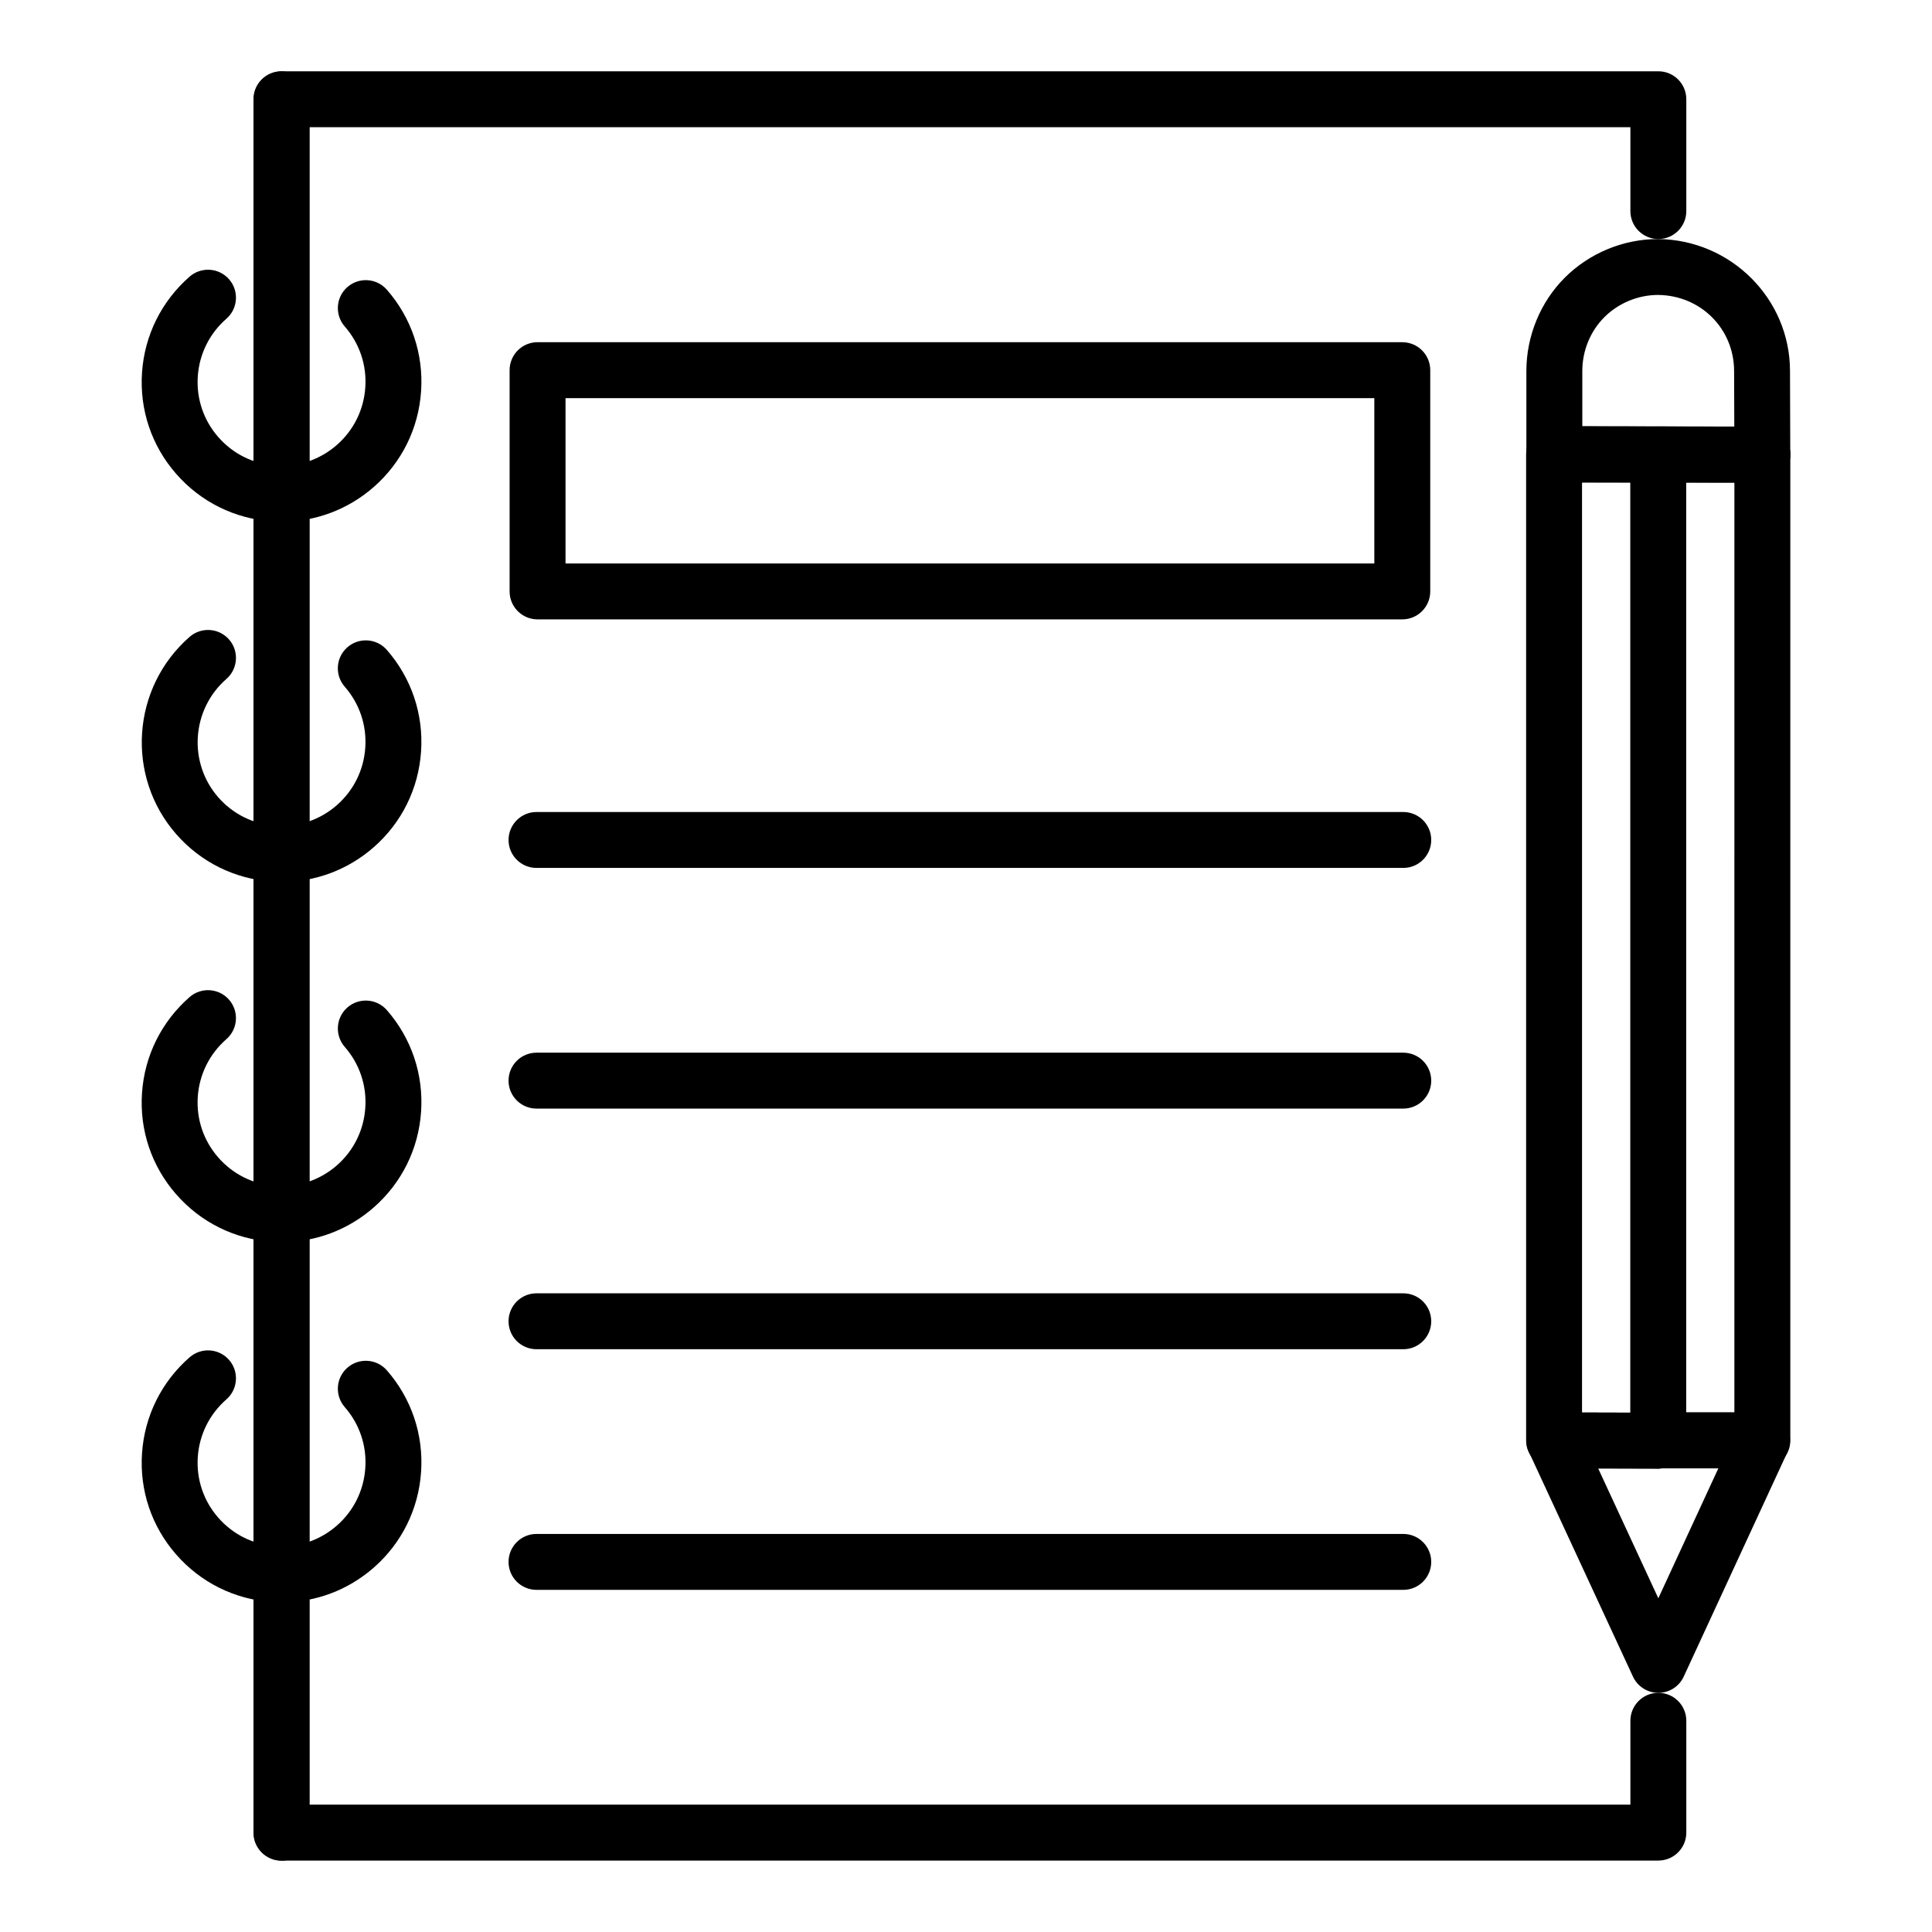
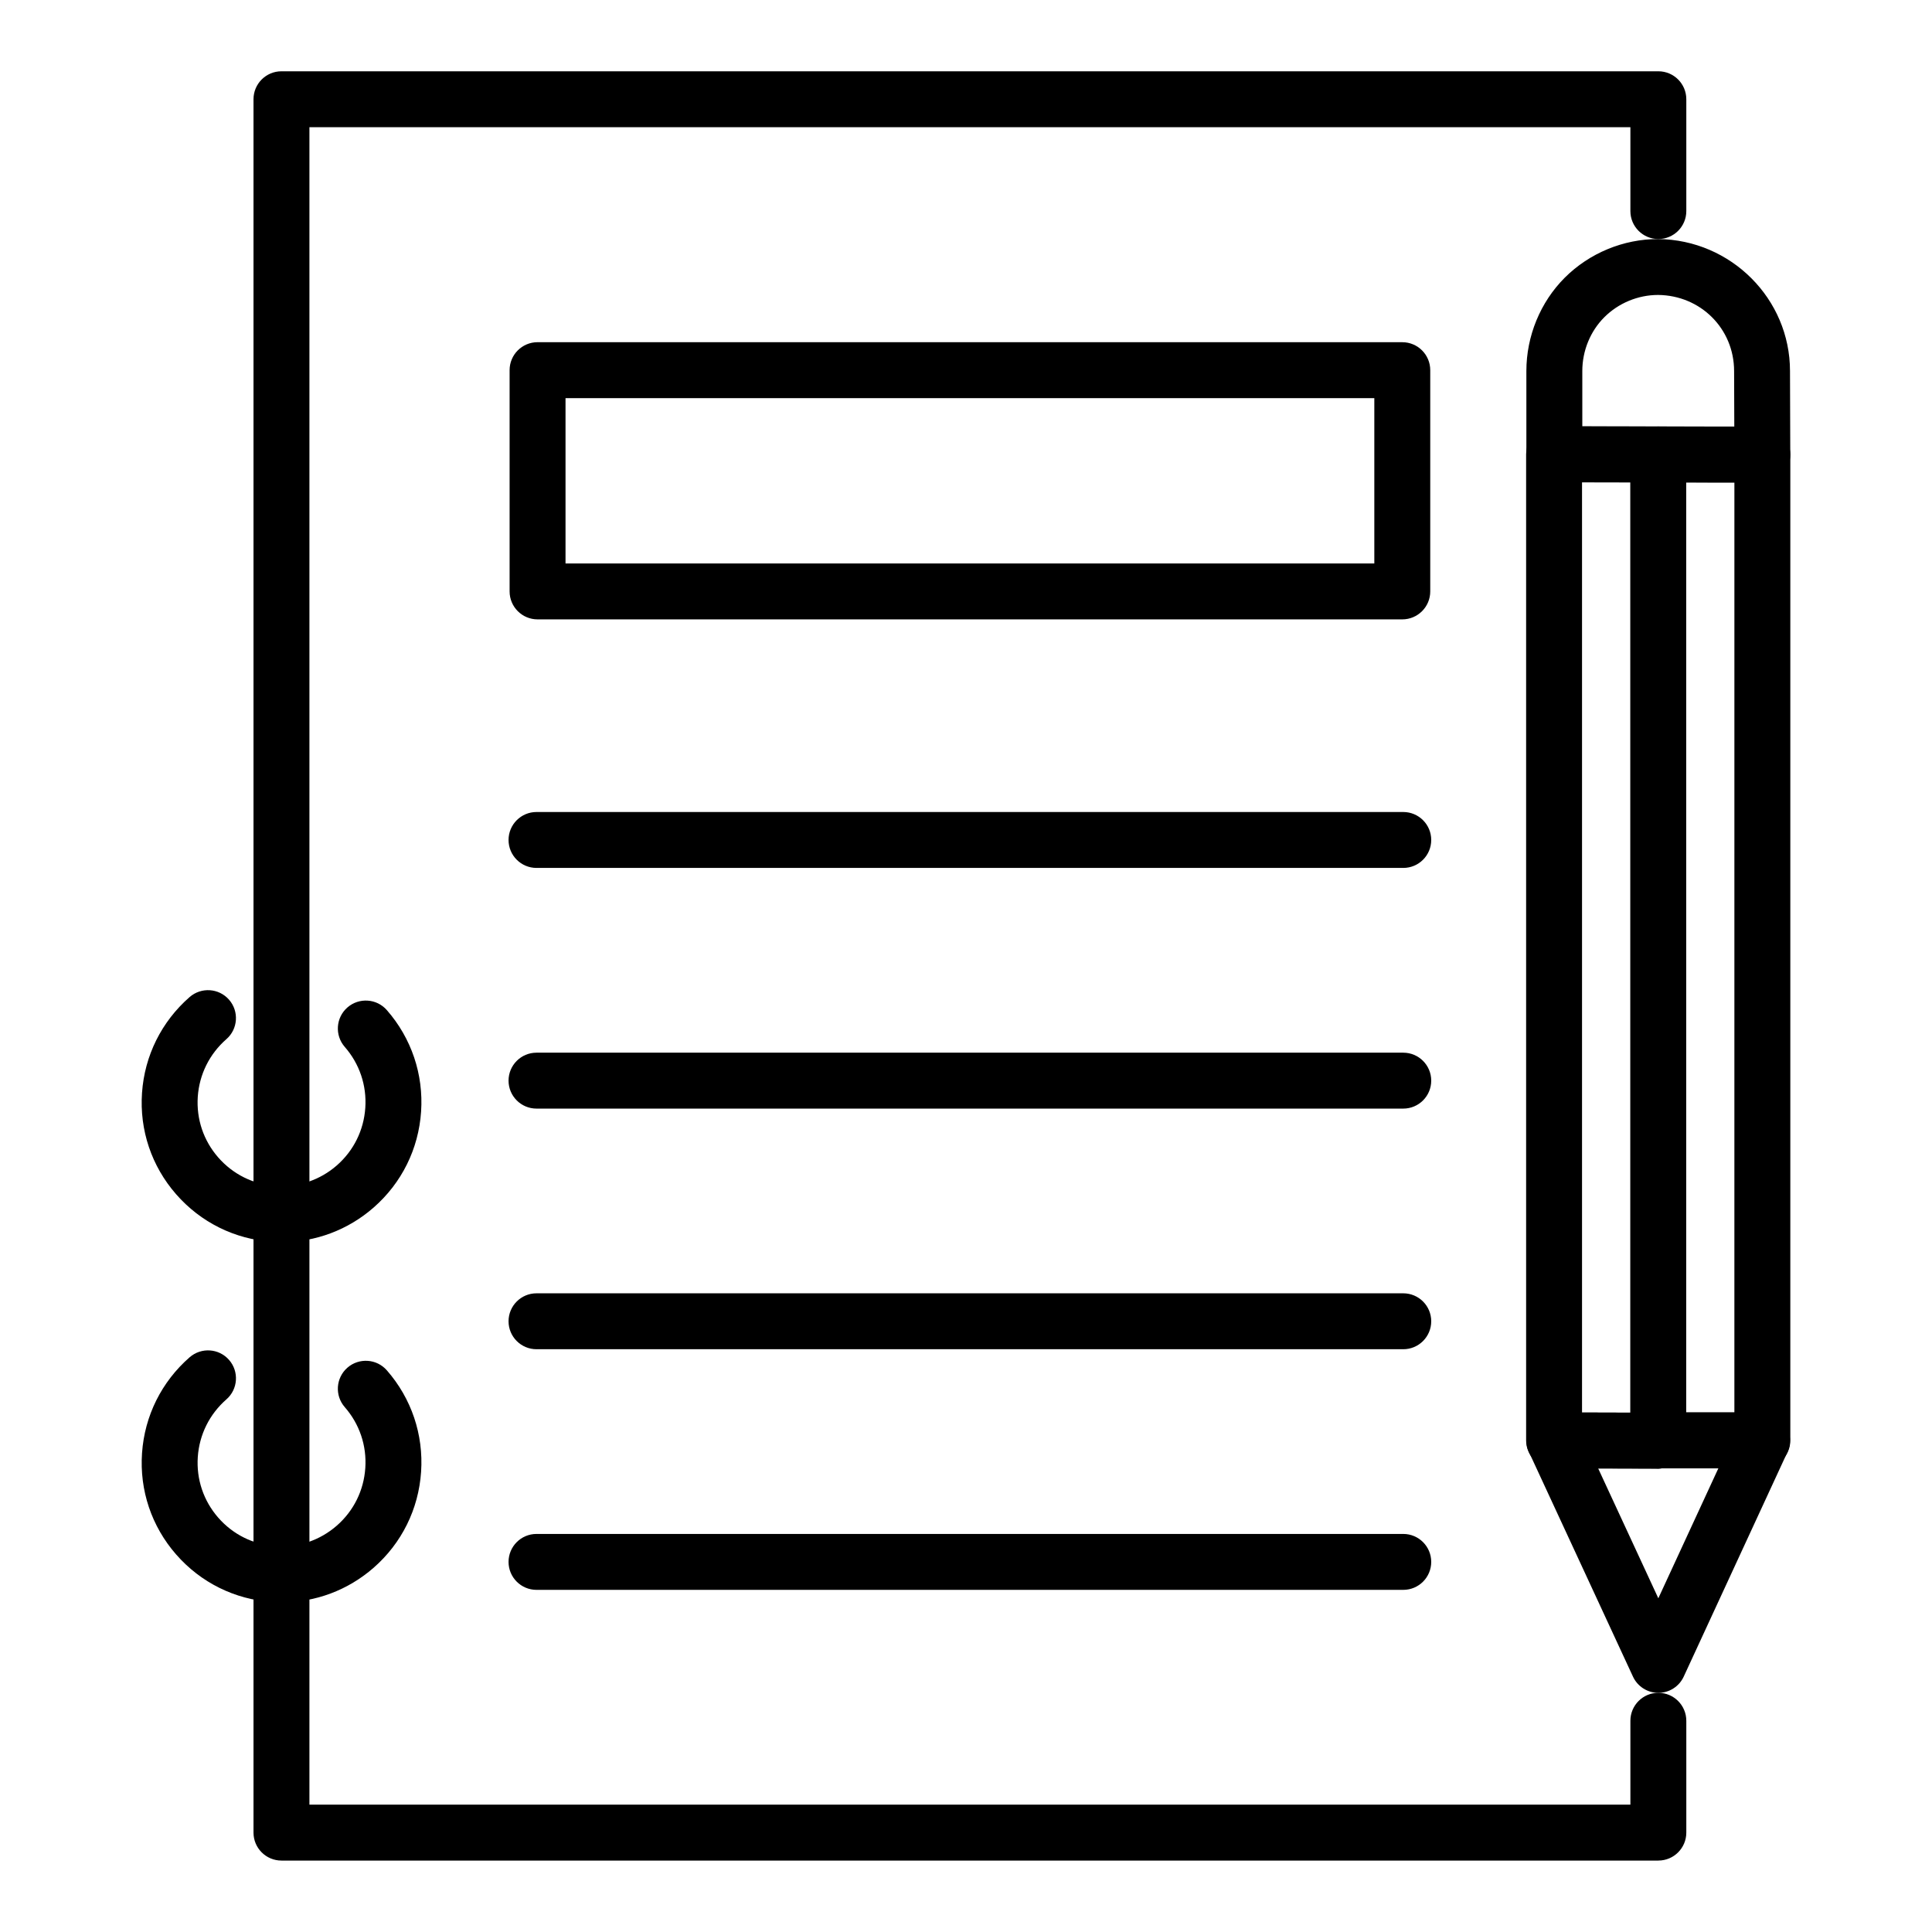
<svg xmlns="http://www.w3.org/2000/svg" fill="#000000" width="800px" height="800px" version="1.1" viewBox="144 144 512 512">
  <g>
    <path d="m218.66 568.63c-0.844 0-1.688-0.027-2.543-0.086-9.887-0.664-18.918-5.137-25.434-12.59-6.516-7.453-9.727-16.996-9.043-26.871 0.68-9.859 5.16-18.875 12.613-25.391 3.094-2.688 7.762-2.375 10.453 0.703 2.691 3.082 2.375 7.762-0.703 10.453-4.481 3.918-7.176 9.332-7.586 15.254-0.406 5.918 1.52 11.633 5.422 16.098 3.91 4.477 9.332 7.16 15.27 7.559 5.914 0.406 11.668-1.539 16.141-5.445 4.477-3.91 7.16-9.332 7.559-15.27 0.402-5.938-1.535-11.672-5.445-16.141-2.691-3.078-2.379-7.762 0.703-10.453 3.086-2.691 7.766-2.371 10.453 0.703 6.516 7.453 9.738 17.004 9.074 26.891-0.664 9.887-5.137 18.918-12.59 25.434-6.812 5.945-15.375 9.148-24.344 9.152z" />
    <path d="m218.66 473.17c-0.848 0-1.691-0.027-2.547-0.086-9.887-0.664-18.918-5.137-25.434-12.59-6.516-7.453-9.727-16.996-9.043-26.871 0.68-9.859 5.164-18.875 12.613-25.391 3.094-2.688 7.762-2.375 10.453 0.703 2.691 3.082 2.375 7.762-0.703 10.453-4.481 3.918-7.176 9.332-7.586 15.254-0.402 5.918 1.523 11.637 5.426 16.098 3.91 4.477 9.332 7.16 15.27 7.562 5.957 0.348 11.668-1.535 16.141-5.445 4.477-3.91 7.16-9.332 7.559-15.27 0.402-5.938-1.535-11.672-5.445-16.145-2.691-3.082-2.375-7.762 0.703-10.453 3.086-2.688 7.766-2.375 10.453 0.703 6.516 7.457 9.738 17.008 9.074 26.895-0.664 9.887-5.137 18.918-12.59 25.434-6.812 5.949-15.371 9.148-24.344 9.148z" />
-     <path d="m218.66 377.71c-0.848 0-1.691-0.027-2.547-0.082-9.883-0.668-18.914-5.141-25.43-12.59-13.426-15.363-11.824-38.809 3.57-52.266 3.094-2.688 7.762-2.375 10.453 0.703 2.691 3.082 2.375 7.762-0.703 10.453-9.246 8.078-10.215 22.145-2.168 31.355 3.91 4.477 9.332 7.156 15.27 7.559 5.902 0.395 11.668-1.531 16.141-5.445 4.477-3.91 7.16-9.332 7.559-15.27 0.402-5.938-1.535-11.672-5.445-16.145-2.691-3.082-2.375-7.762 0.703-10.453 3.086-2.688 7.766-2.375 10.453 0.703 6.516 7.457 9.738 17.008 9.074 26.895-0.664 9.887-5.137 18.918-12.59 25.434-6.809 5.945-15.371 9.148-24.34 9.148z" />
-     <path d="m218.66 282.25c-0.844 0-1.688-0.027-2.543-0.086-9.887-0.664-18.918-5.137-25.434-12.59-6.516-7.453-9.727-17-9.043-26.875 0.68-9.859 5.164-18.875 12.613-25.391 3.094-2.688 7.762-2.371 10.453 0.703 2.691 3.082 2.375 7.762-0.703 10.453-4.481 3.918-7.176 9.332-7.586 15.254-0.406 5.918 1.52 11.637 5.422 16.102 3.91 4.477 9.332 7.16 15.27 7.559 5.914 0.414 11.668-1.539 16.141-5.445 4.477-3.91 7.16-9.332 7.559-15.27 0.402-5.938-1.535-11.672-5.445-16.141-2.691-3.078-2.379-7.762 0.703-10.453 3.086-2.691 7.766-2.371 10.453 0.703 6.516 7.453 9.738 17.004 9.074 26.891-0.664 9.887-5.137 18.918-12.59 25.434-6.812 5.949-15.375 9.148-24.344 9.152z" />
    <path d="m583.48 637.07h-364.89c-4.09 0-7.41-3.316-7.41-7.41v-459.36c0-4.09 3.316-7.41 7.41-7.41h364.89c4.09 0 7.41 3.316 7.41 7.41v29.637c0 4.09-3.316 7.41-7.41 7.41-4.09 0-7.41-3.316-7.41-7.41v-22.227h-350.07v444.54h350.07v-22.227c0-4.09 3.316-7.41 7.41-7.41 4.09 0 7.41 3.316 7.41 7.41v29.637c0 4.09-3.32 7.406-7.41 7.406z" />
    <path d="m515.62 308.14h-229.16c-4.09 0-7.41-3.316-7.41-7.41v-58.637c0-4.09 3.316-7.41 7.41-7.41l229.16 0.004c4.09 0 7.41 3.316 7.41 7.41v58.637c0 4.09-3.32 7.406-7.41 7.406zm-221.75-14.816h214.34v-43.816h-214.34z" />
    <path d="m515.88 565.33h-229.7c-4.09 0-7.41-3.316-7.41-7.41 0-4.09 3.316-7.41 7.41-7.41h229.7c4.09 0 7.41 3.316 7.41 7.41s-3.316 7.41-7.41 7.41z" />
    <path d="m515.88 501.56h-229.7c-4.09 0-7.41-3.316-7.41-7.41 0-4.09 3.316-7.41 7.41-7.41h229.7c4.09 0 7.41 3.316 7.41 7.41 0 4.09-3.316 7.41-7.41 7.41z" />
    <path d="m515.88 437.79h-229.7c-4.09 0-7.41-3.316-7.41-7.41 0-4.09 3.316-7.41 7.41-7.41h229.7c4.09 0 7.41 3.316 7.41 7.41s-3.316 7.41-7.41 7.41z" />
    <path d="m515.88 374.01h-229.7c-4.09 0-7.41-3.316-7.41-7.41 0-4.09 3.316-7.41 7.41-7.41h229.7c4.09 0 7.41 3.316 7.41 7.41s-3.316 7.41-7.41 7.41z" />
-     <path d="m218.62 637.1c-4.09 0-7.41-3.316-7.41-7.41v-459.36c0-4.09 3.316-7.41 7.41-7.41 4.09 0 7.41 3.316 7.41 7.41v459.36c0 4.09-3.316 7.41-7.41 7.41z" />
    <path d="m583.41 533.2h-0.023l-27.562-0.074c-4.086-0.012-7.387-3.324-7.387-7.41v-261.31c0-4.09 3.316-7.41 7.41-7.41l55.219 0.074c4.086 0.012 7.387 3.324 7.387 7.41v261.24c0 4.09-3.316 7.41-7.41 7.41h-26.613c-0.336 0.051-0.68 0.074-1.02 0.074zm-20.156-14.871 19.219 0.051c0.332-0.047 0.668-0.074 1.004-0.074h20.152l0.004-246.44-40.379-0.055z" />
    <path d="m583.45 533.16c-4.09 0-7.41-3.316-7.41-7.41v-261.31c0-4.09 3.316-7.41 7.41-7.41 4.09 0 7.41 3.316 7.41 7.41v261.31c-0.004 4.094-3.32 7.41-7.41 7.41z" />
    <path d="m583.48 592.62c-2.887 0-5.508-1.676-6.723-4.293l-27.559-59.496c-1.066-2.297-0.883-4.981 0.484-7.113 1.359-2.129 3.711-3.41 6.238-3.41h0.023l26.531 0.074c0.332-0.047 0.668-0.074 1.004-0.074h27.488c2.527 0 4.879 1.289 6.242 3.418 1.363 2.129 1.543 4.805 0.484 7.098l-27.488 59.496c-1.211 2.621-3.836 4.301-6.723 4.301zm-15.945-59.465 15.938 34.406 15.91-34.441h-14.953c-0.352 0.051-0.816 0.016-1.047 0.074z" />
    <path d="m611.04 271.88h-0.023l-55.102-0.074c-4.09 0-7.41-3.316-7.41-7.41v-22.078c0-9.254 3.707-18.266 10.172-24.727 6.512-6.508 15.52-10.242 24.723-10.242 19.348 0.188 34.969 15.875 34.969 34.969l0.074 22.129c0.008 1.973-0.773 3.867-2.168 5.266-1.383 1.387-3.269 2.168-5.234 2.168zm-47.711-14.895 40.277 0.055-0.051-14.699c0-11.215-8.852-20.066-20.148-20.176-5.301 0-10.496 2.152-14.246 5.902-3.707 3.703-5.832 8.895-5.832 14.246z" />
-     <path d="m611.04 271.88h-55.121c-4.09 0-7.41-3.316-7.41-7.41 0-4.09 3.316-7.484 7.41-7.484l55.145 0.074c4.09 0.012 7.394 3.332 7.387 7.418-0.008 4.094-3.32 7.402-7.41 7.402z" />
  </g>
</svg>